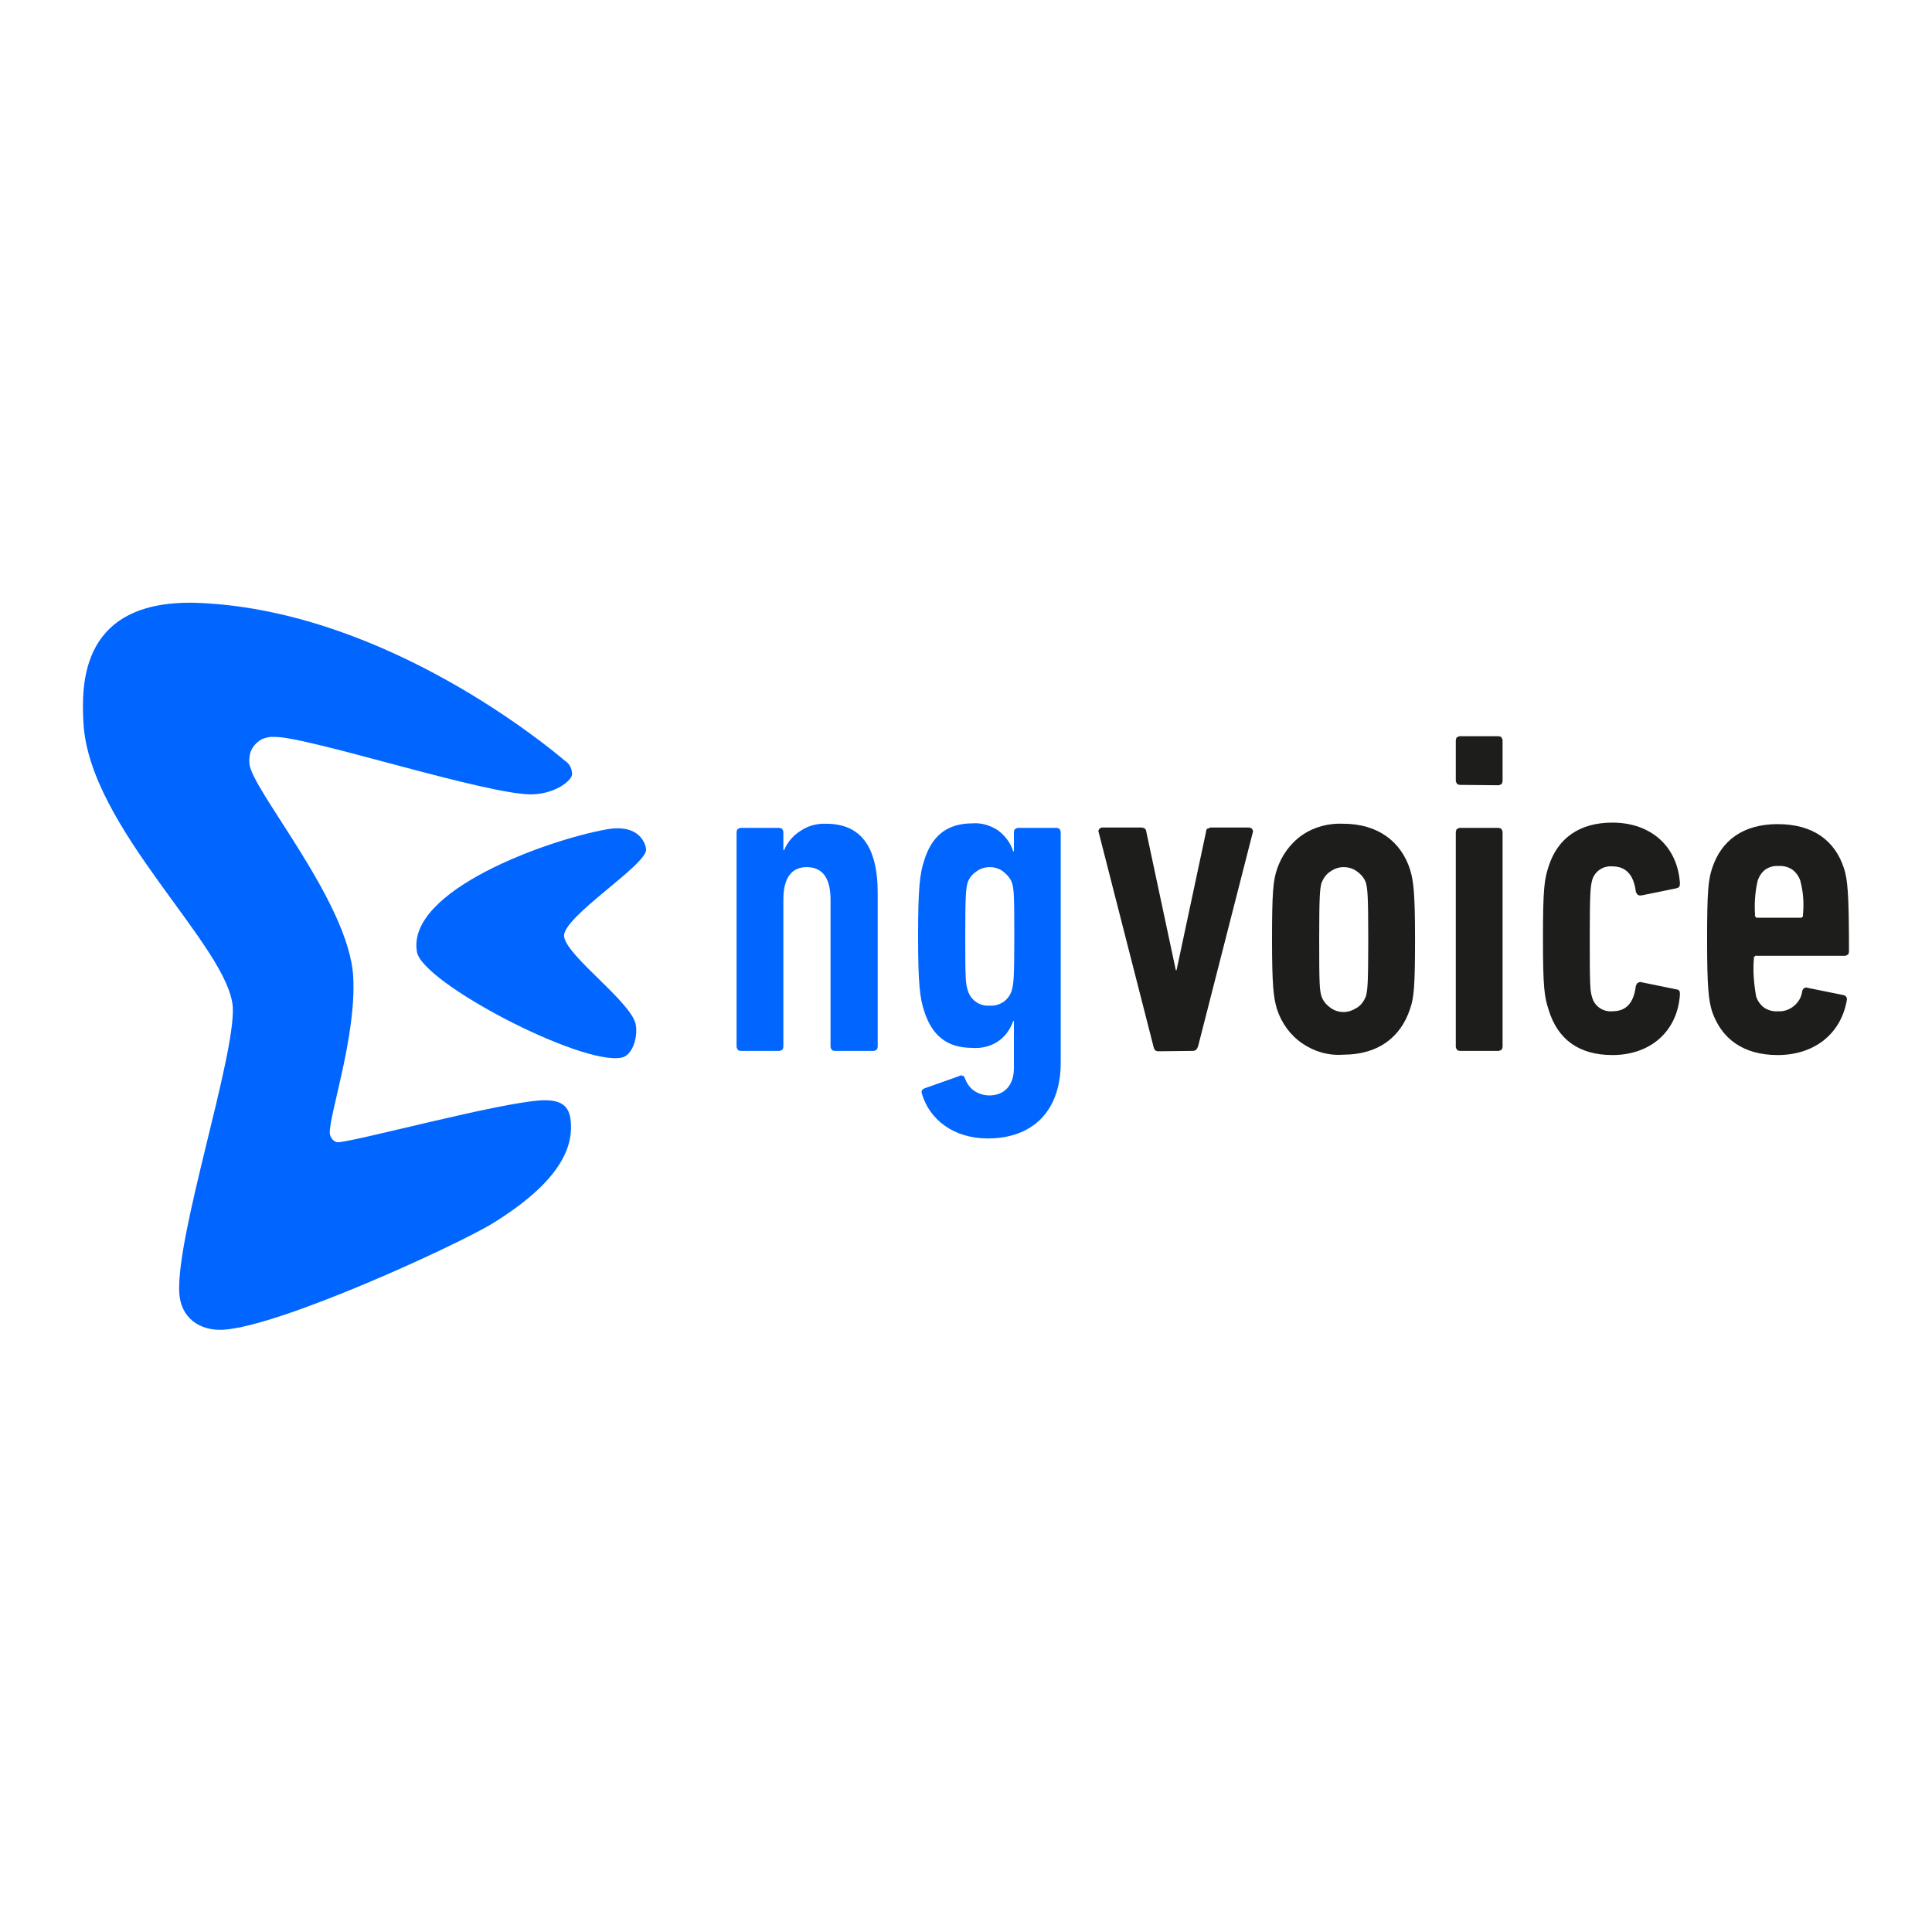
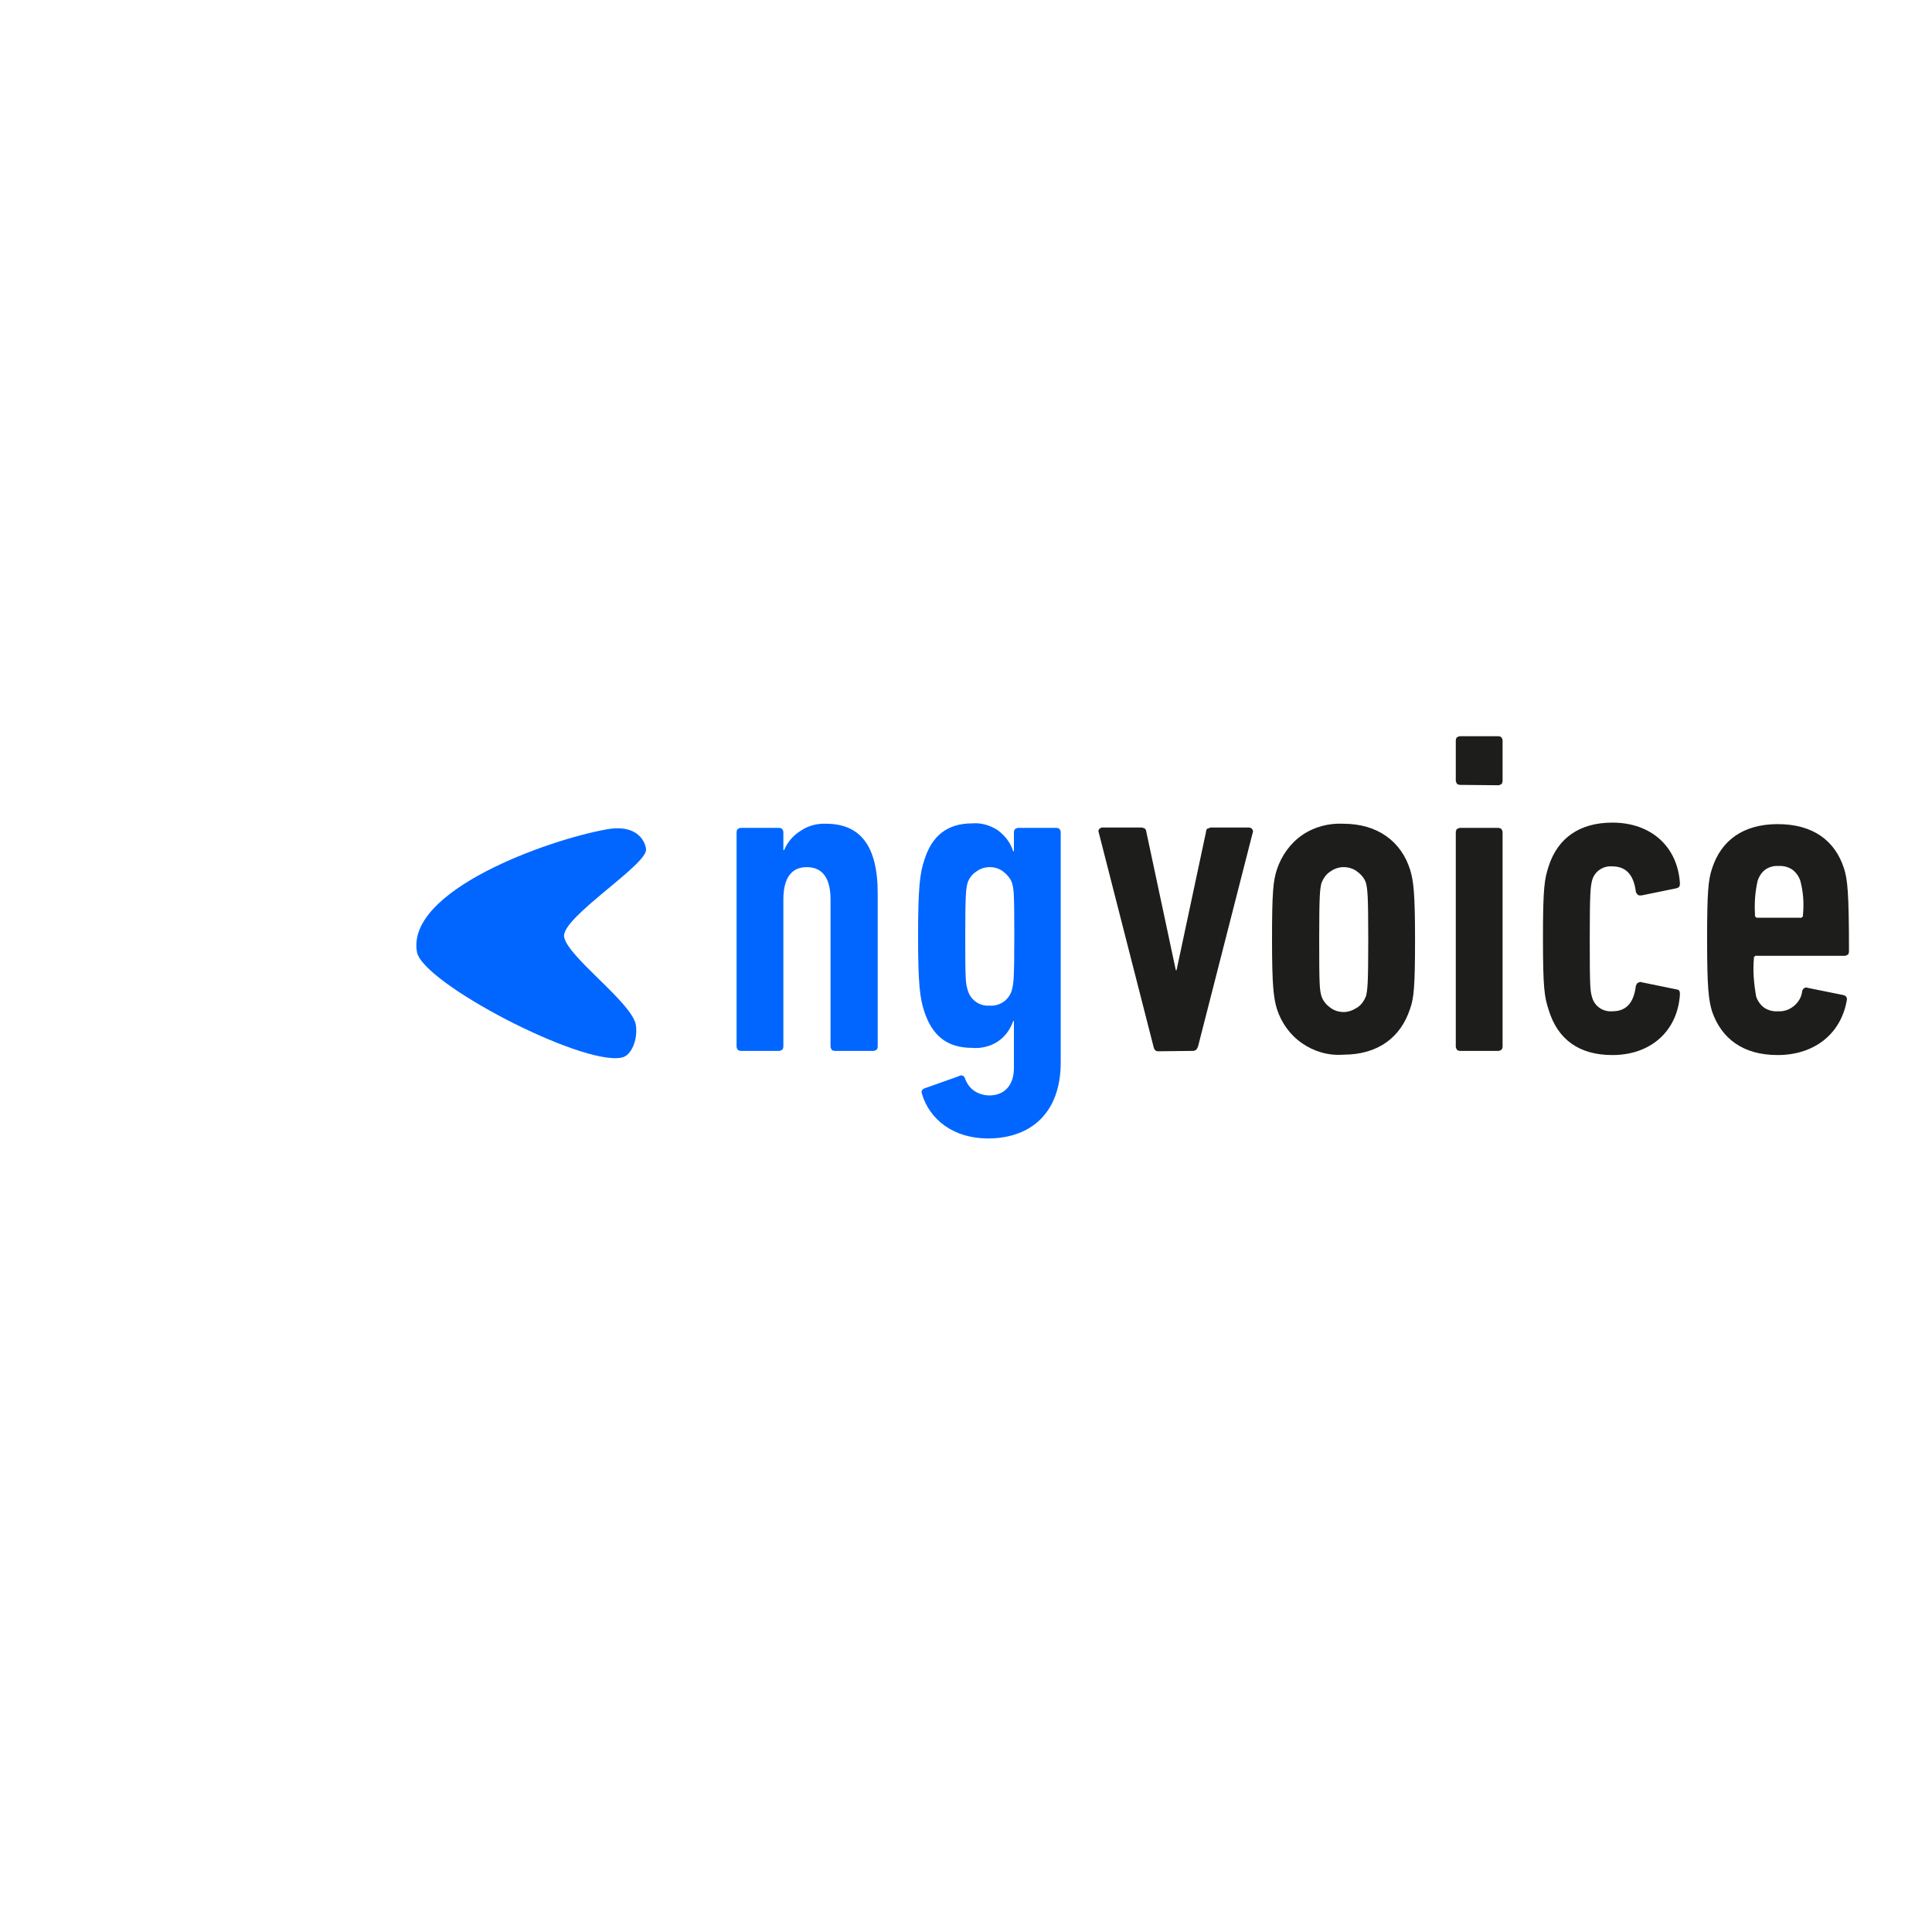
<svg xmlns="http://www.w3.org/2000/svg" version="1.1" id="Layer_1" x="0px" y="0px" viewBox="0 0 512 512" style="enable-background:new 0 0 512 512;" xml:space="preserve">
  <style type="text/css">
	.st0{fill:#1D1D1B;}
	.st1{fill:#0066FF;}
</style>
  <g>
    <path class="st0" d="M471.3,229.5c1.2-0.1,2.5,0.2,3.6,0.9c1,0.7,1.8,1.8,2.2,3c0.8,3,1,6,0.7,9.1c0,0.1,0,0.2,0,0.3   c0,0.1-0.1,0.2-0.2,0.2c-0.1,0.1-0.2,0.2-0.2,0.2c-0.1,0-0.2,0.1-0.3,0h-11.3c-0.1,0-0.2,0-0.3,0c-0.1,0-0.2-0.1-0.2-0.2   c-0.1-0.1-0.2-0.2-0.2-0.2c0-0.1-0.1-0.2,0-0.3c-0.2-3,0-6.1,0.7-9.1c0.4-1.2,1.1-2.3,2.1-3C468.8,229.8,470,229.4,471.3,229.5    M471.1,279.6c9.6,0,16.7-5.5,18.3-14.4c0.2-0.9-0.2-1.3-0.9-1.5l-9.4-1.9c-0.2-0.1-0.3-0.1-0.5-0.1c-0.2,0-0.3,0.1-0.5,0.2   c-0.2,0.1-0.2,0.2-0.3,0.3c-0.1,0.2-0.2,0.3-0.2,0.5c-0.2,1.6-1,2.9-2.2,3.9c-1.2,1-2.7,1.5-4.2,1.4c-1.2,0.1-2.5-0.2-3.6-0.9   c-1-0.7-1.8-1.8-2.2-3c-0.6-3.4-0.9-6.8-0.6-10.1c0-0.1,0-0.2,0-0.3c0-0.1,0.1-0.2,0.2-0.2c0.1-0.1,0.2-0.2,0.2-0.2s0.2-0.1,0.3,0   h23.3c0.2,0,0.3,0,0.5-0.1c0.2-0.1,0.3-0.2,0.4-0.2c0.1-0.1,0.2-0.2,0.2-0.4c0.1-0.2,0.1-0.3,0.1-0.5c0-15.7-0.4-19-1.3-21.9   c-2.4-7.5-8.3-11.8-17.6-11.8c-9.1,0-15,4.3-17.4,11.8c-1,3-1.3,6.2-1.3,18.9c0,12.6,0.4,15.9,1.3,18.9   C456.2,275.3,462,279.6,471.1,279.6 M427.3,279.6c10.2,0,17.3-6.4,17.9-16.1c0-0.9-0.2-1.2-0.9-1.3l-9.3-1.9   c-0.2-0.1-0.3-0.1-0.5,0c-0.2,0-0.3,0.1-0.5,0.2c-0.2,0.1-0.2,0.2-0.3,0.4c-0.1,0.2-0.2,0.3-0.2,0.5c-0.6,4.7-2.8,6.6-6.2,6.6   c-1.2,0.1-2.4-0.2-3.4-0.9c-1-0.7-1.7-1.7-2-2.9c-0.5-1.6-0.6-3-0.6-15.4c0-12.3,0.2-13.7,0.6-15.4c0.3-1.2,1-2.2,2-2.9   c1-0.7,2.2-1,3.4-0.9c3.4,0,5.6,2,6.2,6.6c0,0.2,0.1,0.4,0.2,0.5c0.1,0.2,0.2,0.3,0.3,0.4c0.2,0.1,0.3,0.2,0.5,0.2   c0.2,0,0.4,0,0.5,0l9.3-1.9c0.7-0.2,0.9-0.5,0.9-1.3c-0.6-9.7-7.6-16.1-17.9-16.1c-8.7,0-14.5,4.1-16.9,11.6   c-1.1,3.4-1.5,5.6-1.5,19c0,13.4,0.4,15.6,1.5,19C412.8,275.5,418.5,279.6,427.3,279.6 M397,278.5c0.2,0,0.3,0,0.5-0.1   c0.2-0.1,0.3-0.2,0.4-0.2c0.1-0.1,0.2-0.2,0.2-0.4c0.1-0.2,0.1-0.3,0.1-0.5v-56.7c0-0.2,0-0.3-0.1-0.5c-0.1-0.2-0.2-0.3-0.2-0.4   c-0.1-0.1-0.2-0.2-0.4-0.2c-0.2-0.1-0.3-0.1-0.5-0.1h-10c-0.2,0-0.3,0-0.5,0.1c-0.2,0.1-0.3,0.2-0.4,0.2c-0.1,0.1-0.2,0.2-0.2,0.4   c-0.1,0.2-0.1,0.3-0.1,0.5v56.7c0,0.2,0,0.3,0.1,0.5c0.1,0.2,0.2,0.3,0.2,0.4c0.1,0.1,0.2,0.2,0.4,0.2c0.2,0.1,0.3,0.1,0.5,0.1   L397,278.5z M397,208.1c0.2,0,0.3,0,0.5-0.1c0.2-0.1,0.3-0.2,0.4-0.2c0.1-0.1,0.2-0.2,0.2-0.4c0.1-0.2,0.1-0.3,0.1-0.5v-10.6   c0-0.2,0-0.3-0.1-0.5c-0.1-0.2-0.2-0.3-0.2-0.4c-0.1-0.1-0.2-0.2-0.4-0.2c-0.2-0.1-0.3-0.1-0.5-0.1h-10c-0.2,0-0.3,0-0.5,0.1   c-0.2,0.1-0.3,0.2-0.4,0.2c-0.1,0.1-0.2,0.2-0.2,0.4c-0.1,0.2-0.1,0.3-0.1,0.5v10.5c0,0.2,0,0.3,0.1,0.5c0.1,0.2,0.2,0.3,0.2,0.4   c0.1,0.1,0.2,0.2,0.4,0.2c0.2,0.1,0.3,0.1,0.5,0.1L397,208.1z M362.6,249c0,12-0.2,13.3-0.6,15c-0.5,1.2-1.2,2.3-2.3,3   s-2.3,1.2-3.6,1.2s-2.6-0.4-3.6-1.2c-1.1-0.8-1.9-1.8-2.3-3c-0.5-1.7-0.6-3-0.6-15c0-12,0.2-13.3,0.6-15c0.5-1.2,1.2-2.3,2.3-3   c1.1-0.8,2.3-1.2,3.6-1.2s2.6,0.4,3.6,1.2c1.1,0.8,1.9,1.8,2.3,3C362.4,235.8,362.6,236.9,362.6,249z M375,249   c0-12.3-0.4-15.5-1.3-18.5c-2.4-7.6-8.7-12.2-17.7-12.2c-3.8-0.2-7.7,0.8-10.9,3c-3.2,2.2-5.5,5.5-6.7,9.1c-1,3-1.3,6.2-1.3,18.5   s0.4,15.5,1.3,18.5c1.2,3.7,3.5,6.9,6.7,9.1s7,3.3,10.9,3c9.1,0,15.2-4.5,17.7-12.2C374.7,264.5,375,261.3,375,249z M316,278.5   c0.9,0,1.2-0.4,1.5-1.2l14.5-56.7c0.1-0.2,0.1-0.3,0-0.5c0-0.2-0.1-0.3-0.2-0.4c-0.1-0.2-0.2-0.2-0.4-0.3c-0.2-0.1-0.3-0.1-0.5-0.1   H321c-0.2,0-0.3,0-0.5,0.1c-0.2,0.1-0.3,0.2-0.5,0.2s-0.2,0.2-0.3,0.4c-0.1,0.2-0.1,0.3-0.1,0.5l-7.8,36.6h-0.2l-7.8-36.6   c0-0.2-0.1-0.3-0.1-0.5c-0.1-0.2-0.2-0.3-0.3-0.4c-0.2-0.1-0.2-0.2-0.5-0.2c-0.2-0.1-0.3-0.1-0.5-0.1h-10.2c-0.2,0-0.3,0-0.5,0.1   c-0.2,0.1-0.2,0.2-0.4,0.3c-0.1,0.2-0.2,0.3-0.2,0.5s0,0.3,0.1,0.5l14.5,56.7c0.2,0.9,0.6,1.2,1.3,1.2L316,278.5L316,278.5z" />
    <path class="st1" d="M262.2,266.5c-1.3,0.1-2.7-0.3-3.7-1.1c-1.1-0.8-1.8-2-2.1-3.2c-0.5-1.6-0.6-2.8-0.6-14.1   c0-11.2,0.2-12.4,0.6-14.1c0.4-1.2,1.2-2.3,2.3-3c1-0.8,2.3-1.2,3.6-1.2s2.6,0.4,3.6,1.2s1.9,1.8,2.3,3c0.5,1.7,0.6,3,0.6,14.1   c0,11.3-0.2,12.5-0.6,14.1c-0.3,1.3-1.1,2.4-2.1,3.2C264.8,266.3,263.5,266.6,262.2,266.5z M261.8,301.7c11.6,0,19.3-7,19.3-20.1   v-61c0-0.2,0-0.3-0.1-0.5c-0.1-0.2-0.2-0.3-0.2-0.4c-0.1-0.1-0.2-0.2-0.4-0.2c-0.2-0.1-0.3-0.1-0.5-0.1h-10c-0.2,0-0.3,0-0.5,0.1   c-0.2,0.1-0.3,0.2-0.4,0.2c-0.1,0.1-0.2,0.2-0.2,0.4c-0.1,0.2-0.1,0.3-0.1,0.5v5h-0.2c-0.7-2.3-2.2-4.2-4.1-5.6   c-2-1.3-4.4-2-6.7-1.8c-6.7,0-10.8,3.3-12.8,9.9c-1.1,3.3-1.6,7.1-1.6,19.9c0,12.9,0.5,16.5,1.6,19.9c2.1,6.6,6.1,9.8,12.8,9.8   c2.3,0.2,4.7-0.4,6.6-1.6c2-1.3,3.4-3.2,4.2-5.5h0.2v12.4c0,4.8-2.7,7.3-6.5,7.3c-1.4,0-2.8-0.4-4-1.2c-1.2-0.8-2-2-2.5-3.4   c-0.1-0.2-0.2-0.3-0.2-0.4c-0.1-0.1-0.2-0.2-0.4-0.2c-0.2-0.1-0.3-0.1-0.5-0.1s-0.3,0.1-0.5,0.2l-9.3,3.3c-0.2,0.2-0.4,0.3-0.5,0.5   s-0.1,0.5,0,0.8C246.3,296.7,252.7,301.7,261.8,301.7z M231.4,278.5c0.2,0,0.3,0,0.5-0.1c0.2-0.1,0.3-0.2,0.4-0.2   c0.1-0.1,0.2-0.2,0.2-0.4c0.1-0.2,0.1-0.3,0.1-0.5v-40.6c0-12.9-4.9-18.4-13.7-18.4c-2.3-0.1-4.7,0.5-6.6,1.8c-2,1.2-3.6,3-4.5,5.2   h-0.2v-4.7c0-0.2,0-0.3-0.1-0.5s-0.2-0.3-0.2-0.4c-0.1-0.1-0.2-0.2-0.4-0.2c-0.2-0.1-0.3-0.1-0.5-0.1h-10c-0.2,0-0.3,0-0.5,0.1   c-0.2,0.1-0.3,0.2-0.4,0.2c-0.1,0.1-0.2,0.2-0.2,0.4c-0.1,0.2-0.1,0.3-0.1,0.5v56.7c0,0.2,0,0.3,0.1,0.5c0.1,0.2,0.2,0.3,0.2,0.4   c0.1,0.1,0.2,0.2,0.4,0.2c0.2,0.1,0.3,0.1,0.5,0.1h10c0.2,0,0.3,0,0.5-0.1c0.2-0.1,0.3-0.2,0.4-0.2c0.1-0.1,0.2-0.2,0.2-0.4   c0.1-0.2,0.1-0.3,0.1-0.5v-38.9c0-5.8,2.2-8.6,6.2-8.6c4.1,0,6.3,2.8,6.3,8.6v38.9c0,0.2,0,0.3,0.1,0.5c0.1,0.2,0.2,0.3,0.2,0.4   c0.1,0.1,0.2,0.2,0.4,0.2c0.2,0.1,0.3,0.1,0.5,0.1H231.4z" />
-     <path class="st1" d="M22.1,191.4c-0.5-9.9-1-33.1,31.1-31.6c49.4,2.3,92.6,38.5,96.5,41.8c0.6,0.4,1.1,0.9,1.4,1.5   c0.3,0.6,0.5,1.3,0.5,2c0.1,1.6-4.1,5.1-10.2,5.4c-11.2,0.6-60.6-15.6-68.8-15.2c-0.9-0.1-1.8,0.1-2.7,0.4   c-0.9,0.3-1.6,0.9-2.3,1.6c-0.6,0.7-1.1,1.5-1.3,2.3c-0.2,0.9-0.3,1.8-0.2,2.7c0.3,6.7,26.4,36.7,27.5,56.5   c0.9,15.8-6.5,36.9-6.2,41.6c0.1,0.9,0.9,2.3,2.2,2.3c4.7-0.2,42.6-10.5,53.9-11.1c6.1-0.3,7.6,2.2,7.8,6.2   c0.4,6.9-3.5,15.8-20.9,26.5c-9.2,5.6-56,27.2-71.3,28.1c-6.2,0.3-11.2-3.1-11.6-9.8c-0.8-15.5,14.8-62.4,14.2-75.6   C60.7,250.8,23.5,219.4,22.1,191.4z" />
    <path class="st1" d="M168.5,271.6c0.6,3.7-1.1,8.3-3.9,8.7c-10.8,2-52.6-19.8-54.1-28c-2.9-16.3,34.6-29.7,50.2-32.5   c8.8-1.6,10.4,3.9,10.5,5.2c0.7,4-22.6,18.2-21.7,23.3C150.5,253.7,167.5,265.7,168.5,271.6z" />
  </g>
</svg>